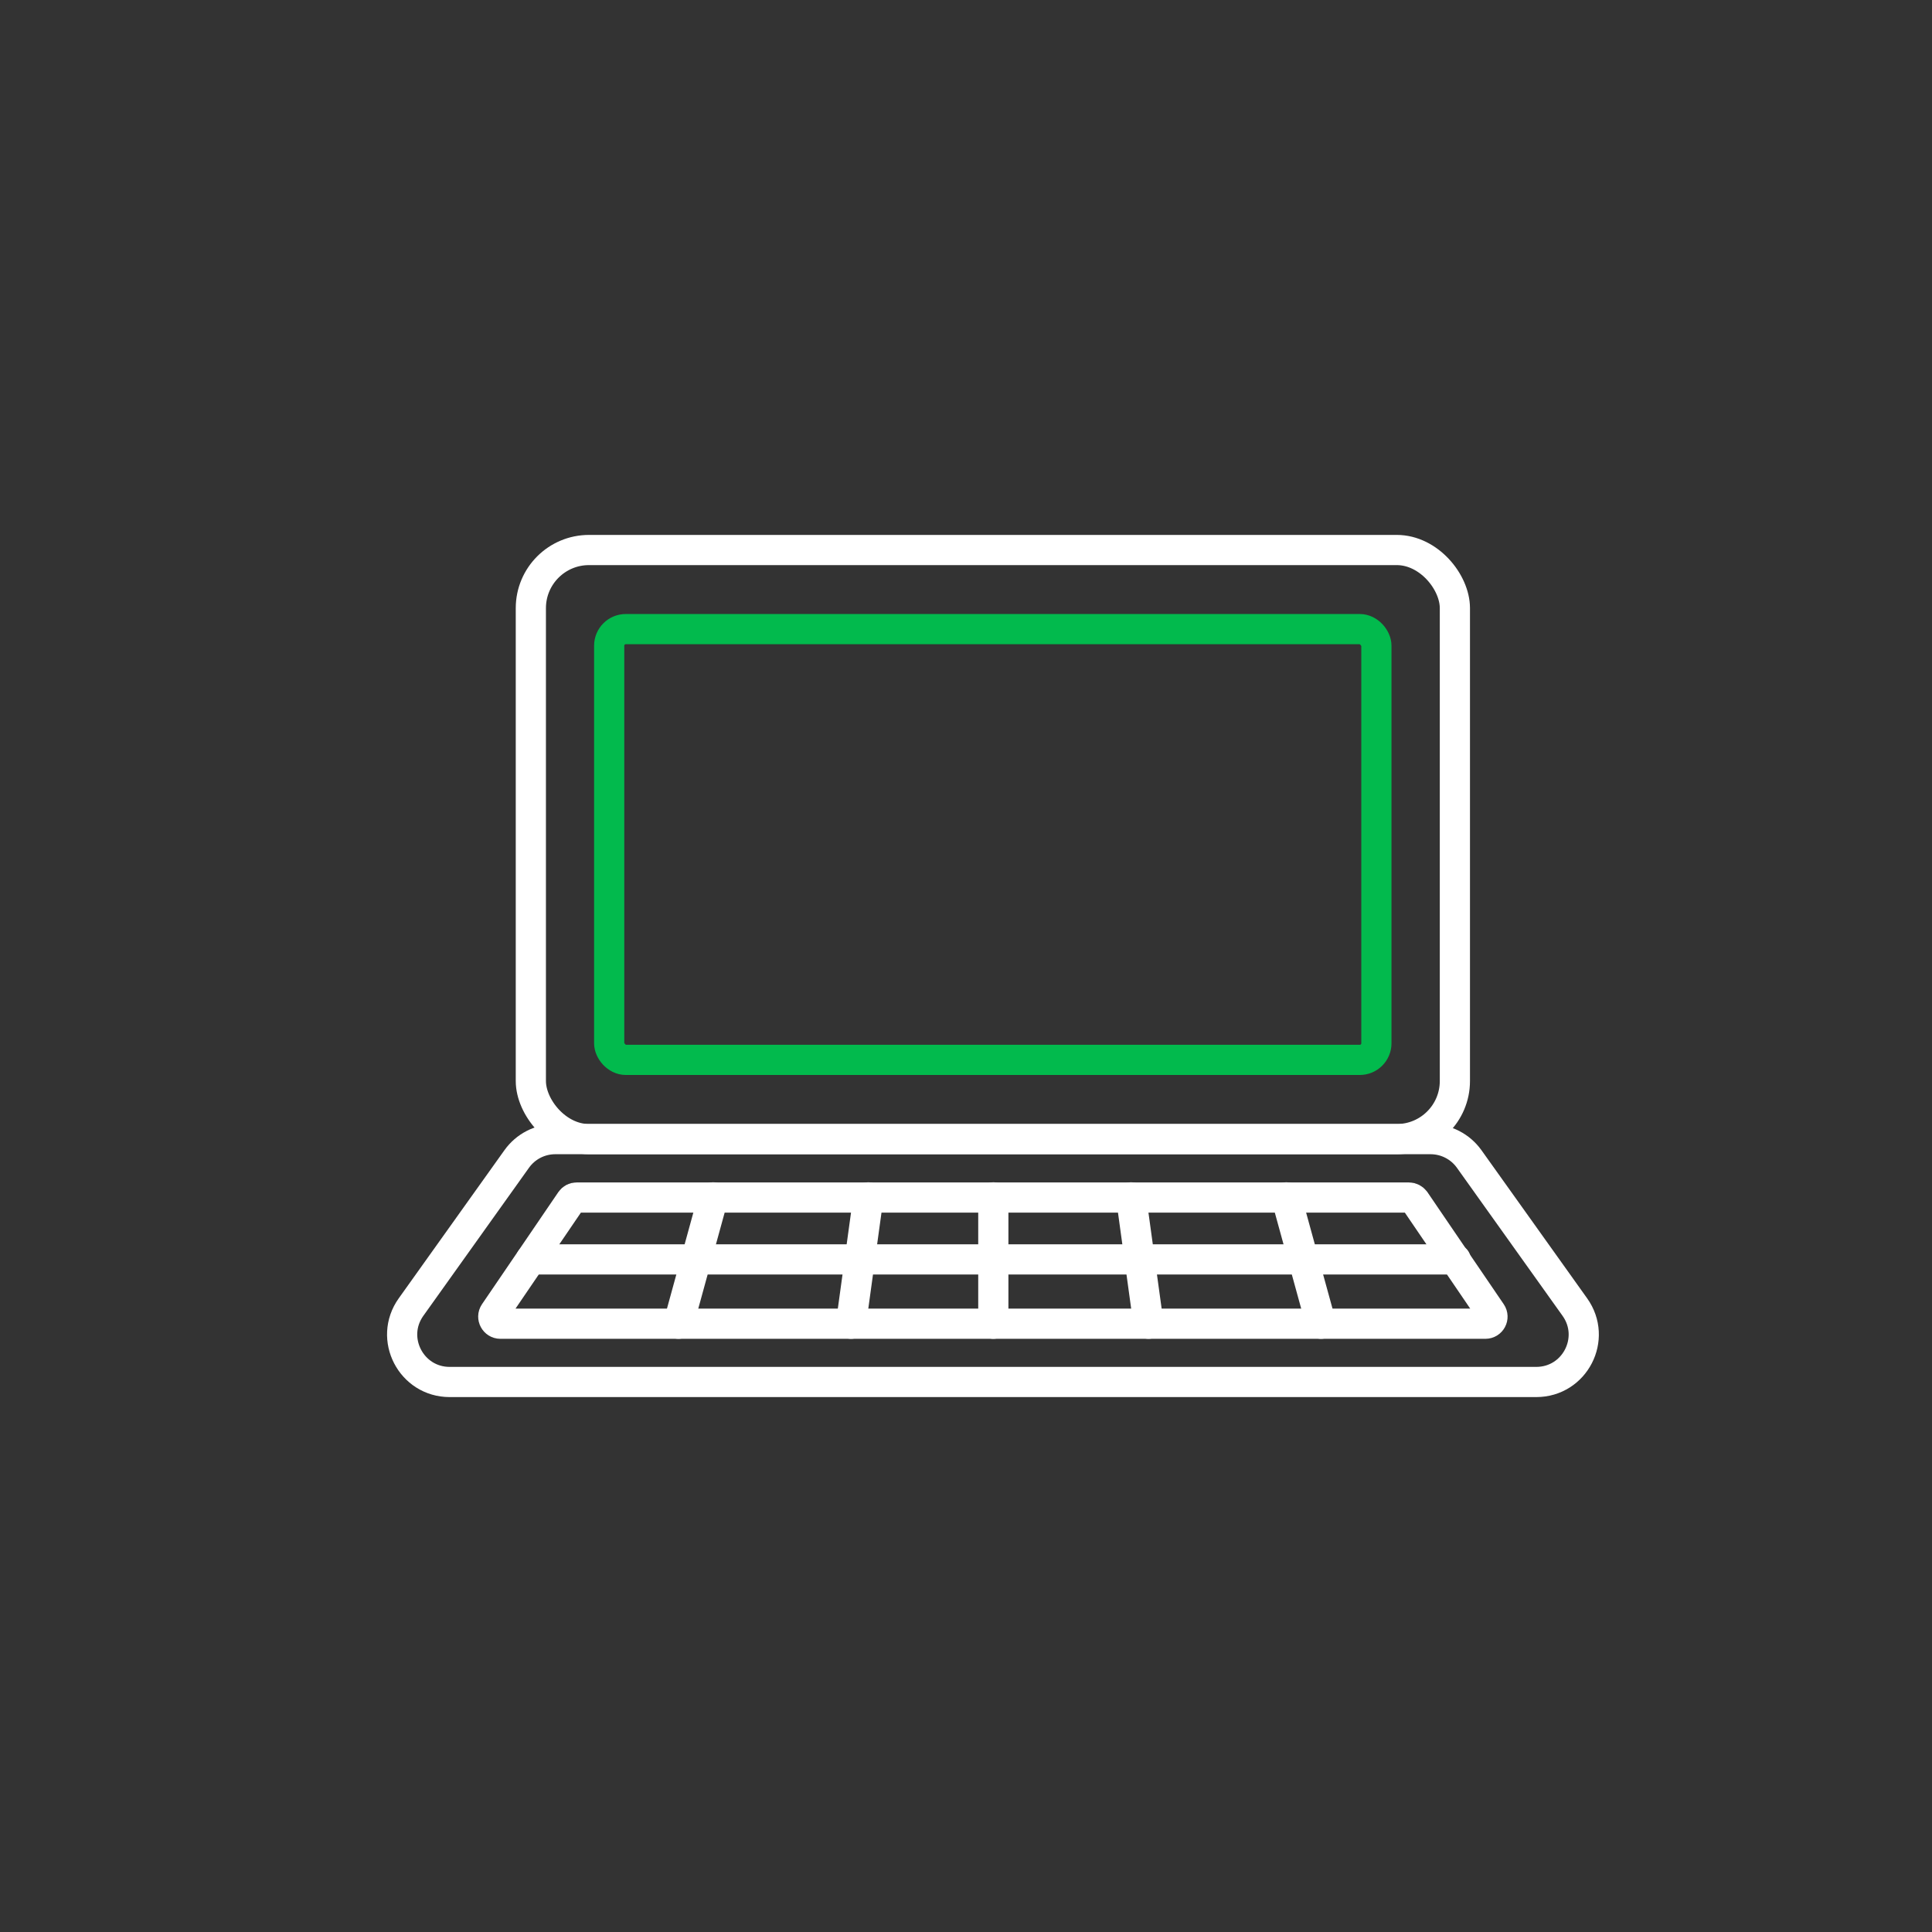
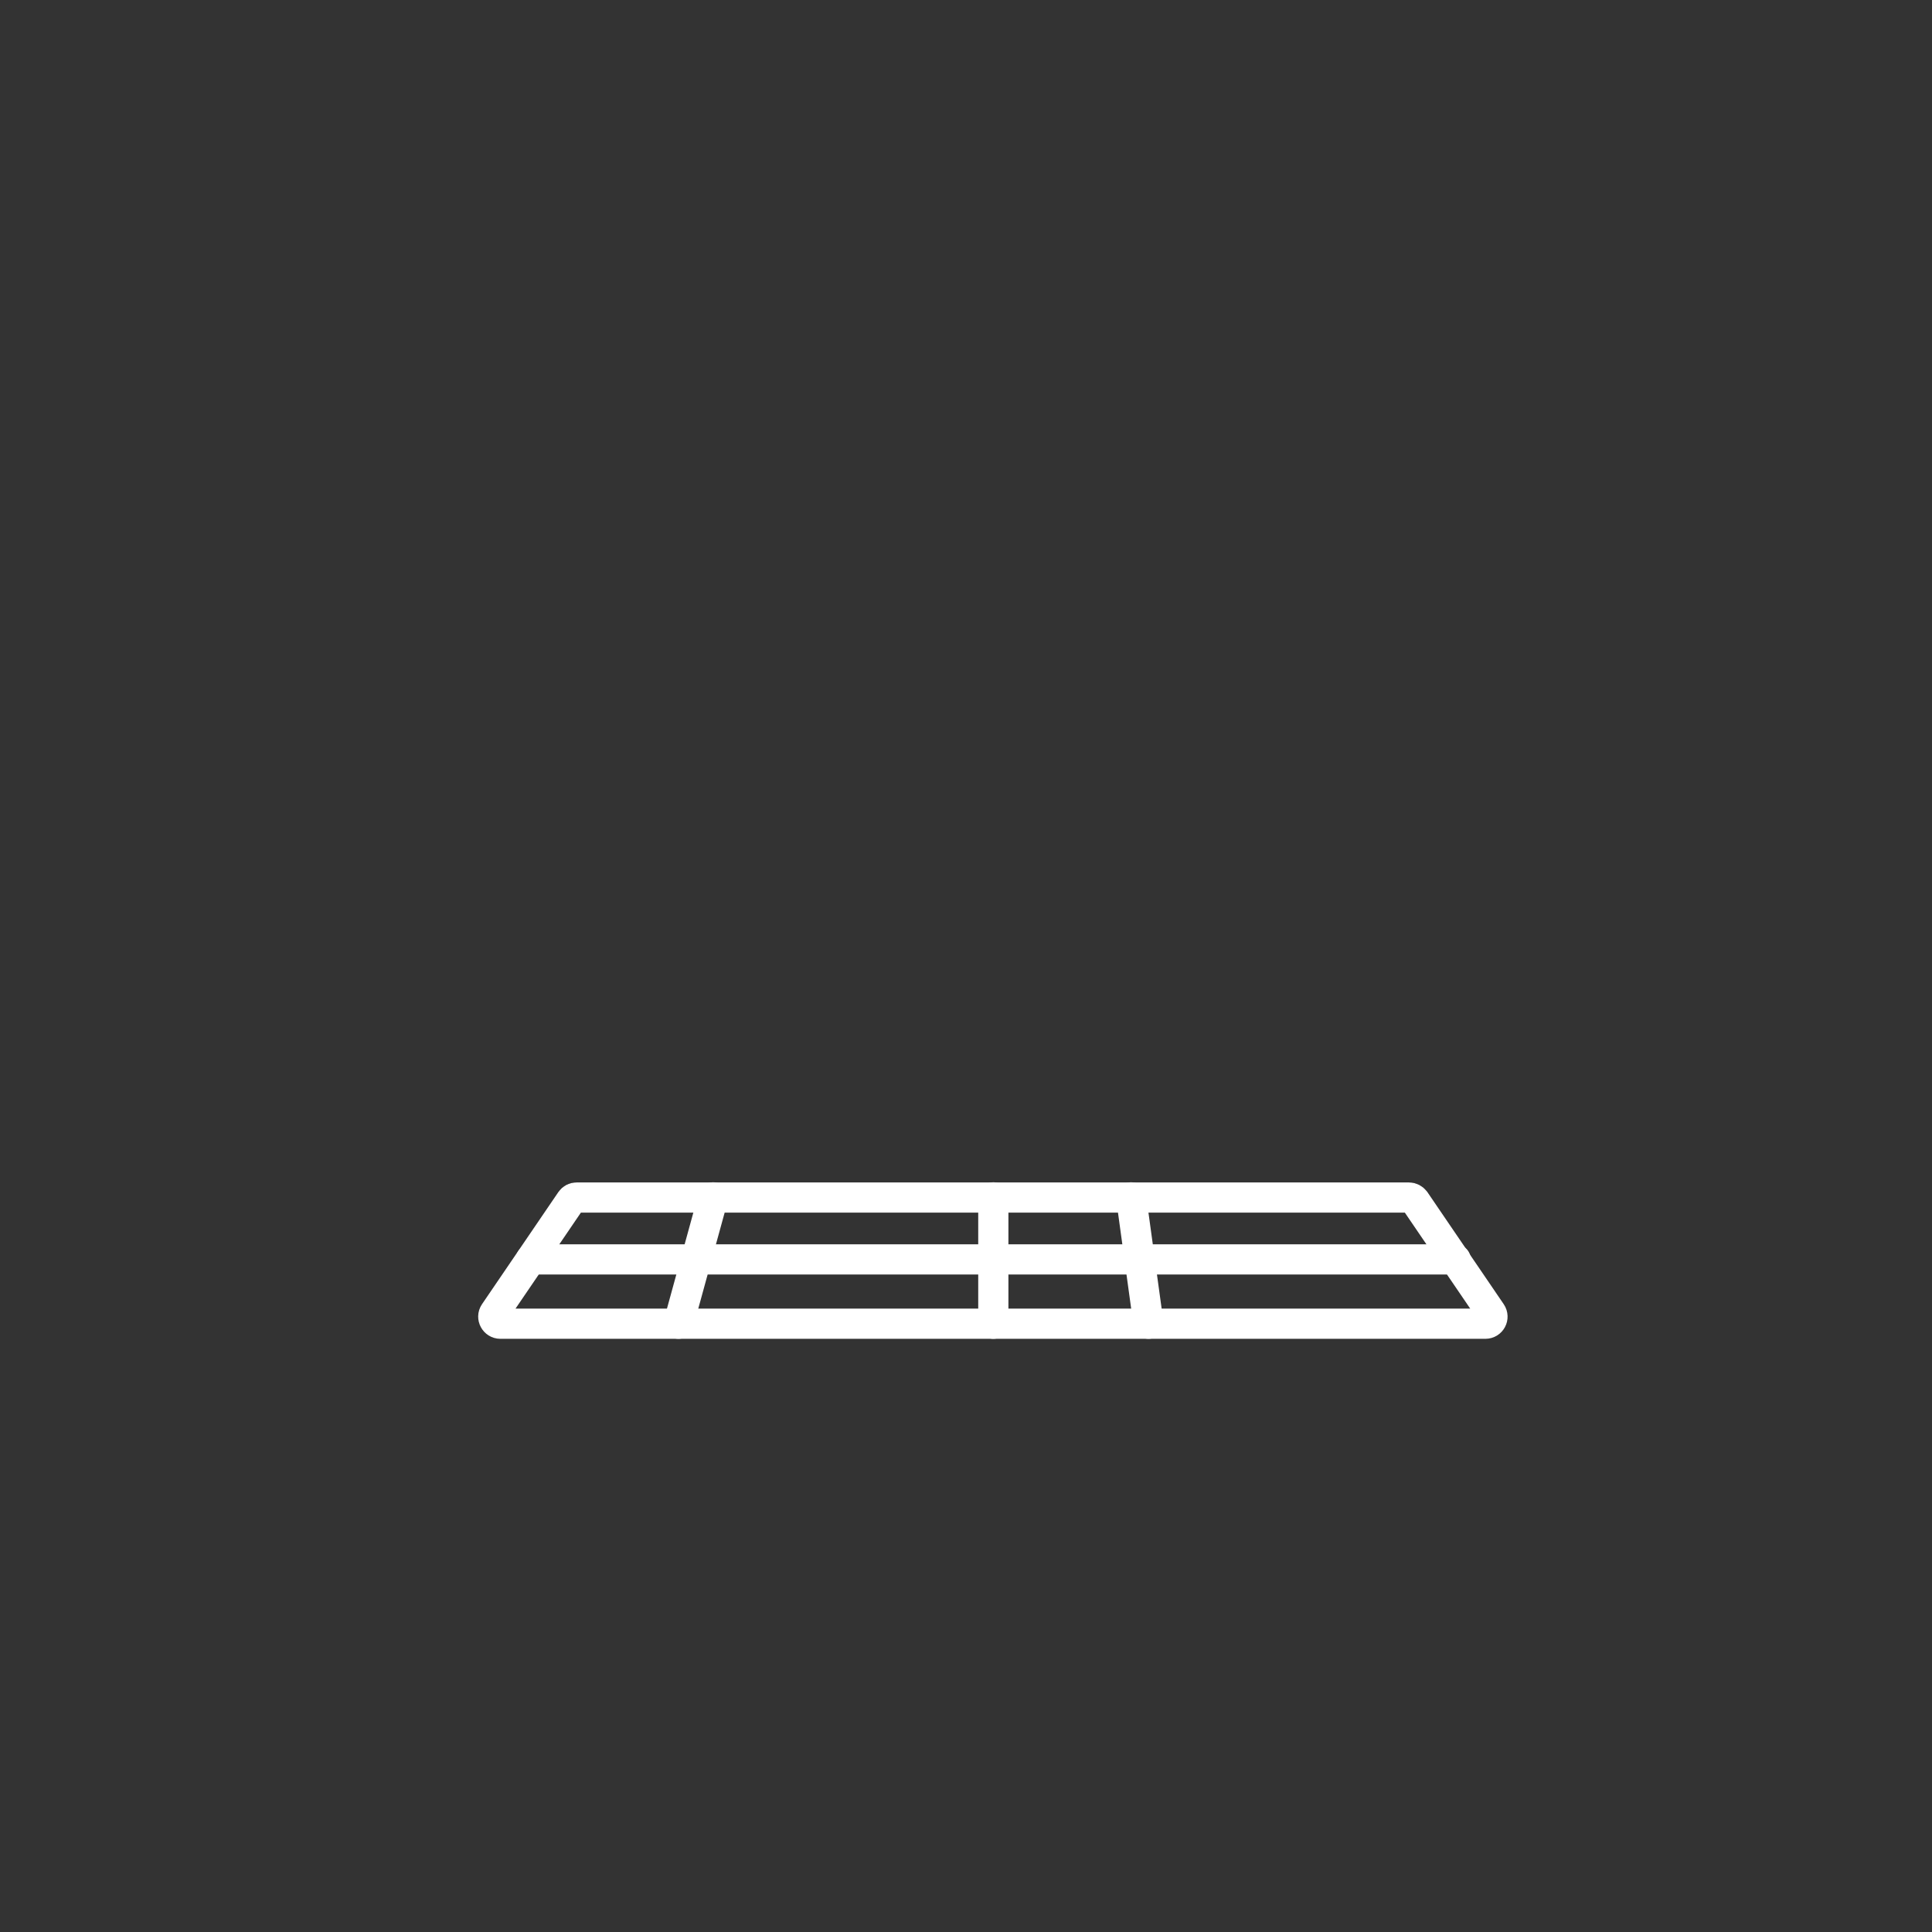
<svg xmlns="http://www.w3.org/2000/svg" id="forsikring_landbruk" viewBox="0 0 128 128">
  <rect x="0" y="0" width="128" height="128" fill="#333333" stroke="none" />
  <defs>
    <style>.cls-1{stroke:#fff;}.cls-1,.cls-2{fill:none;stroke-linecap:round;stroke-linejoin:round;stroke-width:2px;}.cls-2{stroke:#02ba4d;}</style>
  </defs>
-   <rect class="cls-1" x="35.17" y="36.44" width="61.22" height="39.03" rx="3.85" ry="3.85" />
-   <rect class="cls-2" x="40.36" y="41.68" width="50.83" height="28.54" rx="1.1" ry="1.1" />
-   <path class="cls-1" d="m101.77,91.56H29.79c-2.55,0-4.04-2.88-2.56-4.96l7-9.81c.59-.83,1.54-1.32,2.56-1.32h57.99c1.01,0,1.97.49,2.56,1.32l7,9.81c1.48,2.08,0,4.96-2.56,4.96Z" />
  <path class="cls-1" d="m98.41,87.7H33.15c-.37,0-.6-.42-.39-.73l5.06-7.43c.09-.13.23-.2.39-.2h55.14c.15,0,.3.08.39.2l5.06,7.43c.21.31-.01.73-.39.73Z" />
  <line class="cls-1" x1="35.17" y1="83.44" x2="96.44" y2="83.44" />
  <line class="cls-1" x1="65.81" y1="79.33" x2="65.81" y2="87.7" />
  <line class="cls-1" x1="74.94" y1="79.33" x2="76.09" y2="87.7" />
-   <line class="cls-1" x1="85.22" y1="79.33" x2="87.52" y2="87.7" />
-   <line class="cls-1" x1="57.53" y1="79.33" x2="56.38" y2="87.7" />
  <line class="cls-1" x1="47.25" y1="79.33" x2="44.95" y2="87.7" />
</svg>